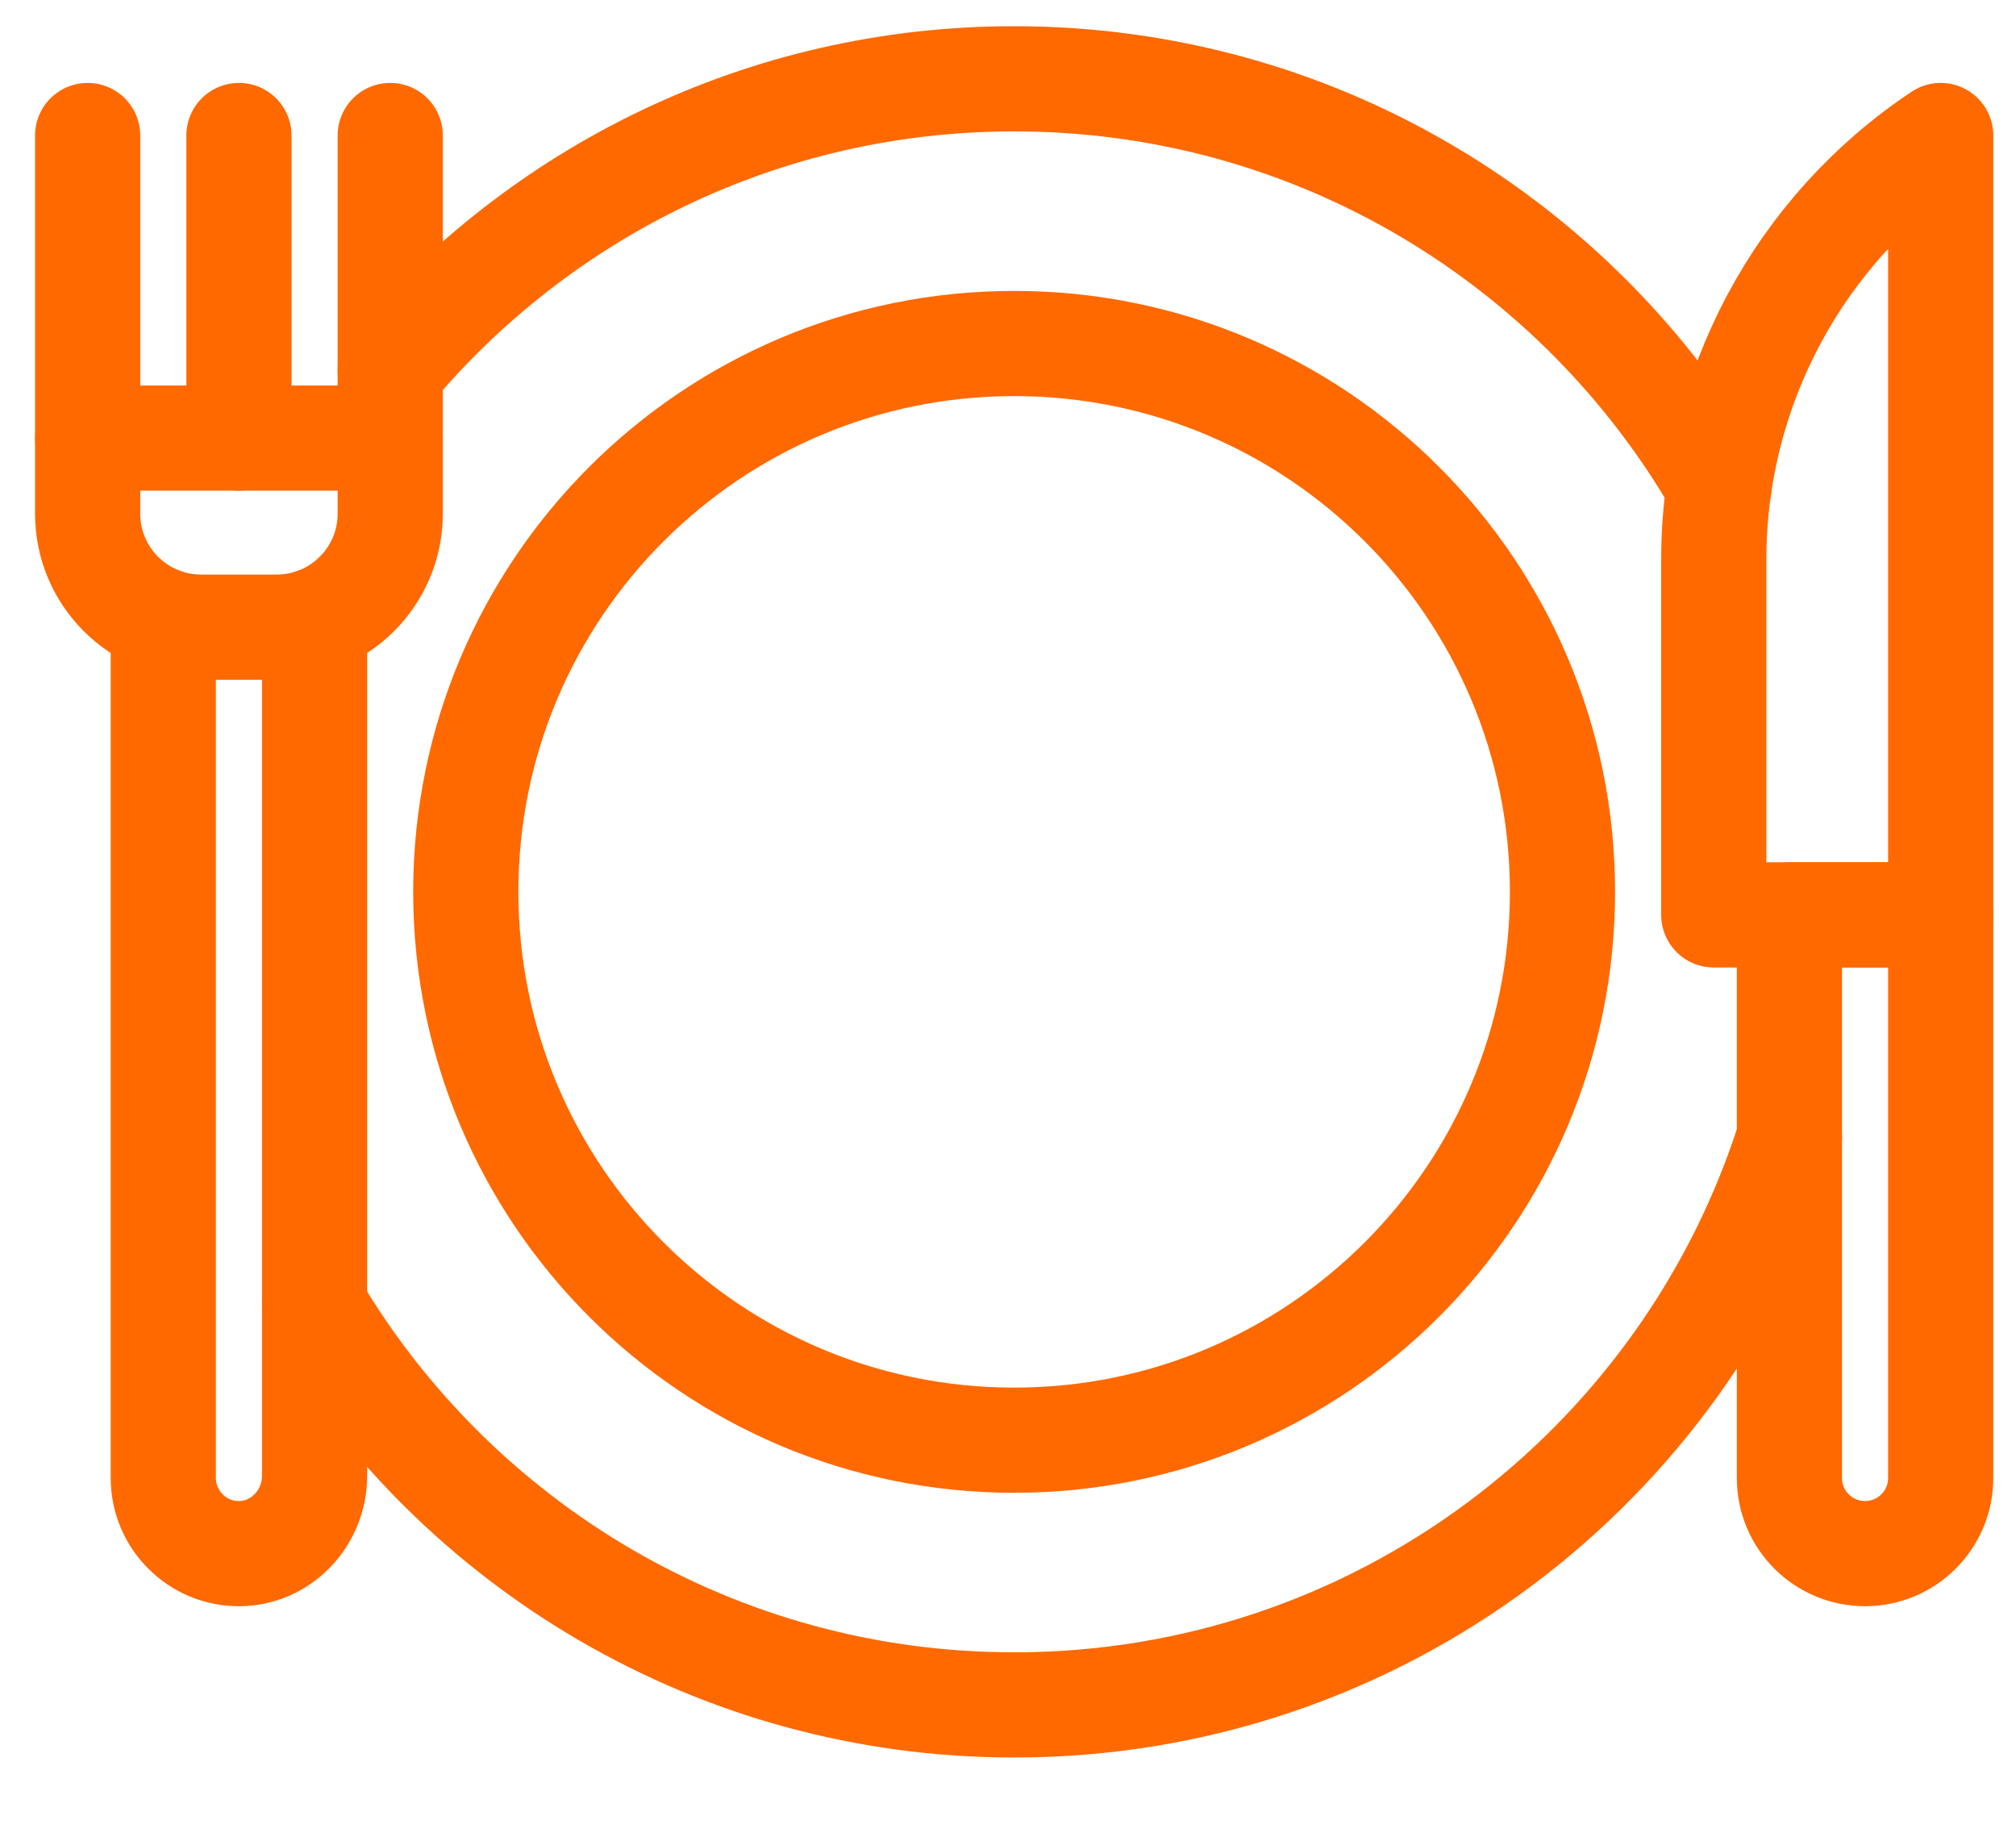
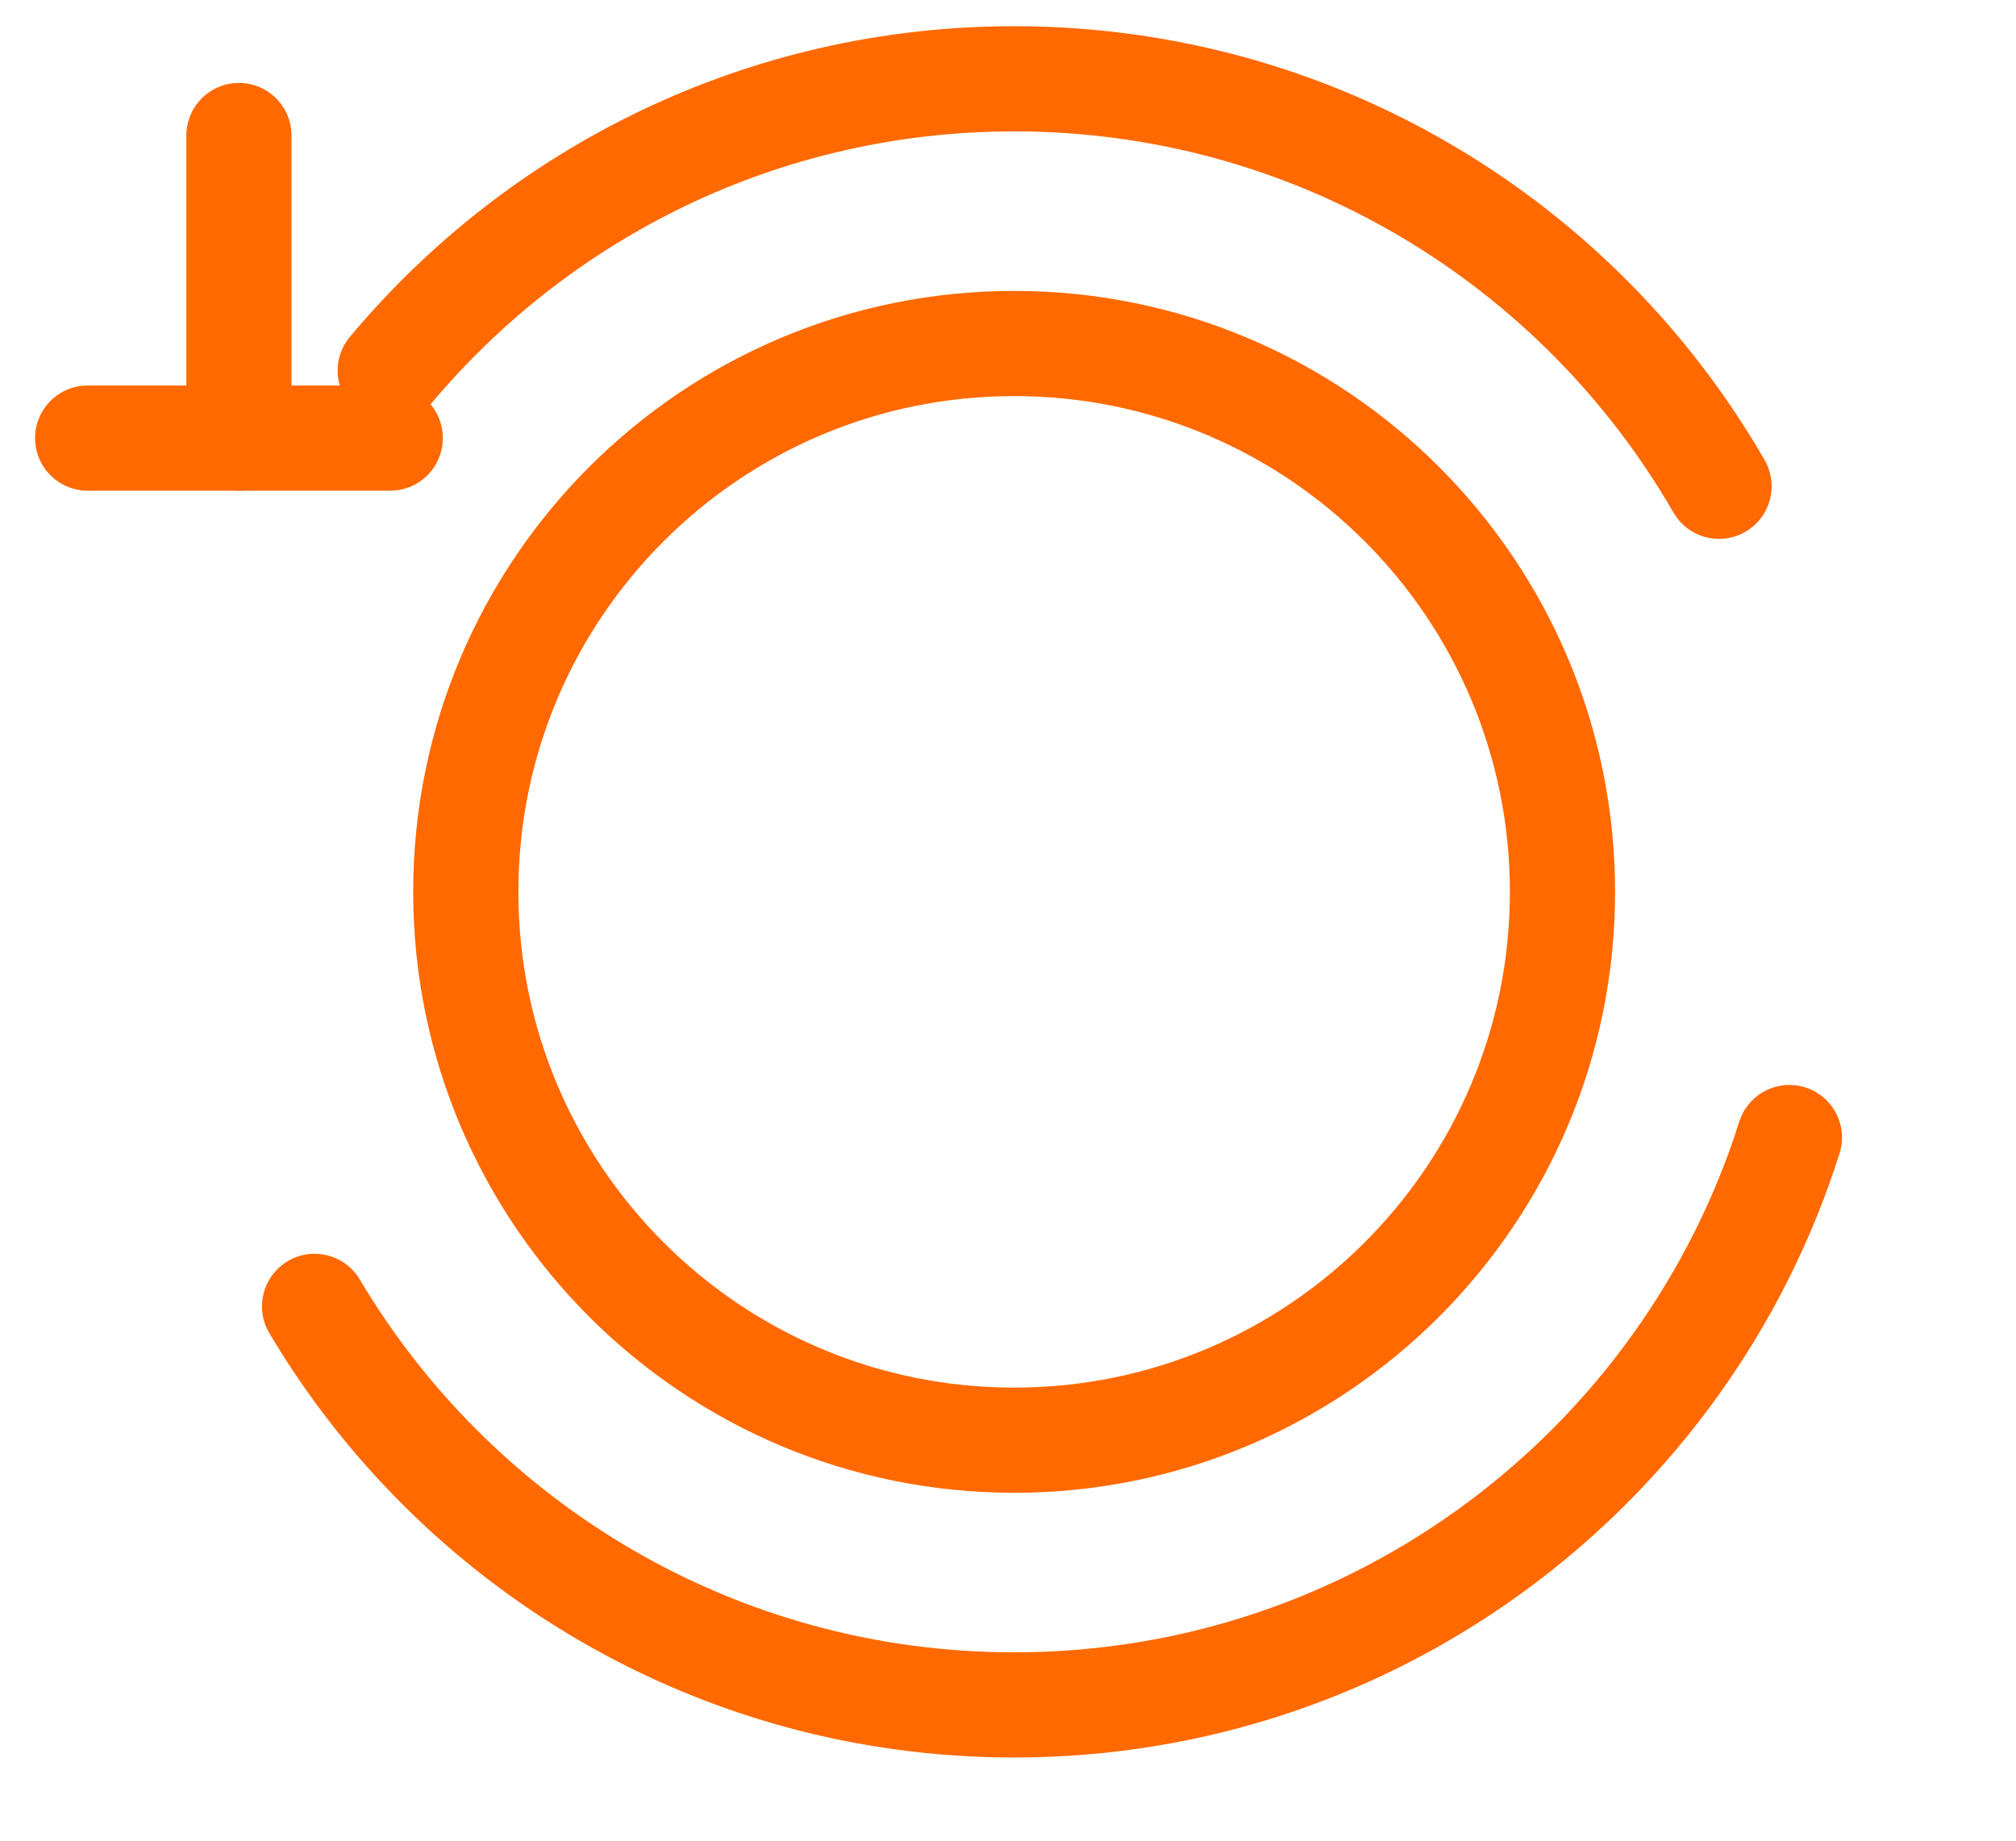
<svg xmlns="http://www.w3.org/2000/svg" width="23" height="21" viewBox="0 0 23 21" fill="none">
-   <path d="M22.141 10.438H19.552V6.383C19.552 4.439 20.523 2.624 22.141 1.546V10.438Z" stroke="#FF6900" stroke-width="1.2" stroke-miterlimit="10" stroke-linecap="round" stroke-linejoin="round" />
-   <path d="M21.278 17.725C20.801 17.725 20.415 17.339 20.415 16.862V10.438H22.141V16.862C22.141 17.339 21.754 17.725 21.278 17.725Z" stroke="#FF6900" stroke-width="1.2" stroke-miterlimit="10" stroke-linecap="round" stroke-linejoin="round" />
-   <path d="M4.452 1.546V5.861C4.452 6.575 3.872 7.155 3.157 7.155H2.294C1.579 7.155 1 6.575 1 5.861V1.546" stroke="#FF6900" stroke-width="1.2" stroke-miterlimit="10" stroke-linecap="round" stroke-linejoin="round" />
  <path d="M2.726 1.546V4.998" stroke="#FF6900" stroke-width="1.2" stroke-miterlimit="10" stroke-linecap="round" stroke-linejoin="round" />
-   <path d="M3.589 7.081V16.838C3.589 17.315 3.212 17.72 2.735 17.725C2.493 17.728 2.274 17.631 2.116 17.472C1.96 17.316 1.863 17.1 1.863 16.862V7.081" stroke="#FF6900" stroke-width="1.2" stroke-miterlimit="10" stroke-linecap="round" stroke-linejoin="round" />
  <path d="M1 4.998H4.452" stroke="#FF6900" stroke-width="1.2" stroke-miterlimit="10" stroke-linecap="round" stroke-linejoin="round" />
  <path d="M3.589 14.904C5.205 17.626 8.174 19.451 11.57 19.451C15.716 19.451 19.227 16.731 20.415 12.978" stroke="#FF6900" stroke-width="1.2" stroke-miterlimit="10" stroke-linecap="round" stroke-linejoin="round" />
  <path d="M4.452 4.228C6.153 2.193 8.711 0.899 11.57 0.899C15.008 0.899 18.01 2.769 19.612 5.548" stroke="#FF6900" stroke-width="1.2" stroke-miterlimit="10" stroke-linecap="round" stroke-linejoin="round" />
  <path d="M11.57 16.431C15.025 16.431 17.826 13.63 17.826 10.175C17.826 6.72 15.025 3.919 11.57 3.919C8.115 3.919 5.314 6.72 5.314 10.175C5.314 13.63 8.115 16.431 11.57 16.431Z" stroke="#FF6900" stroke-width="1.2" stroke-miterlimit="10" stroke-linecap="round" stroke-linejoin="round" />
</svg>